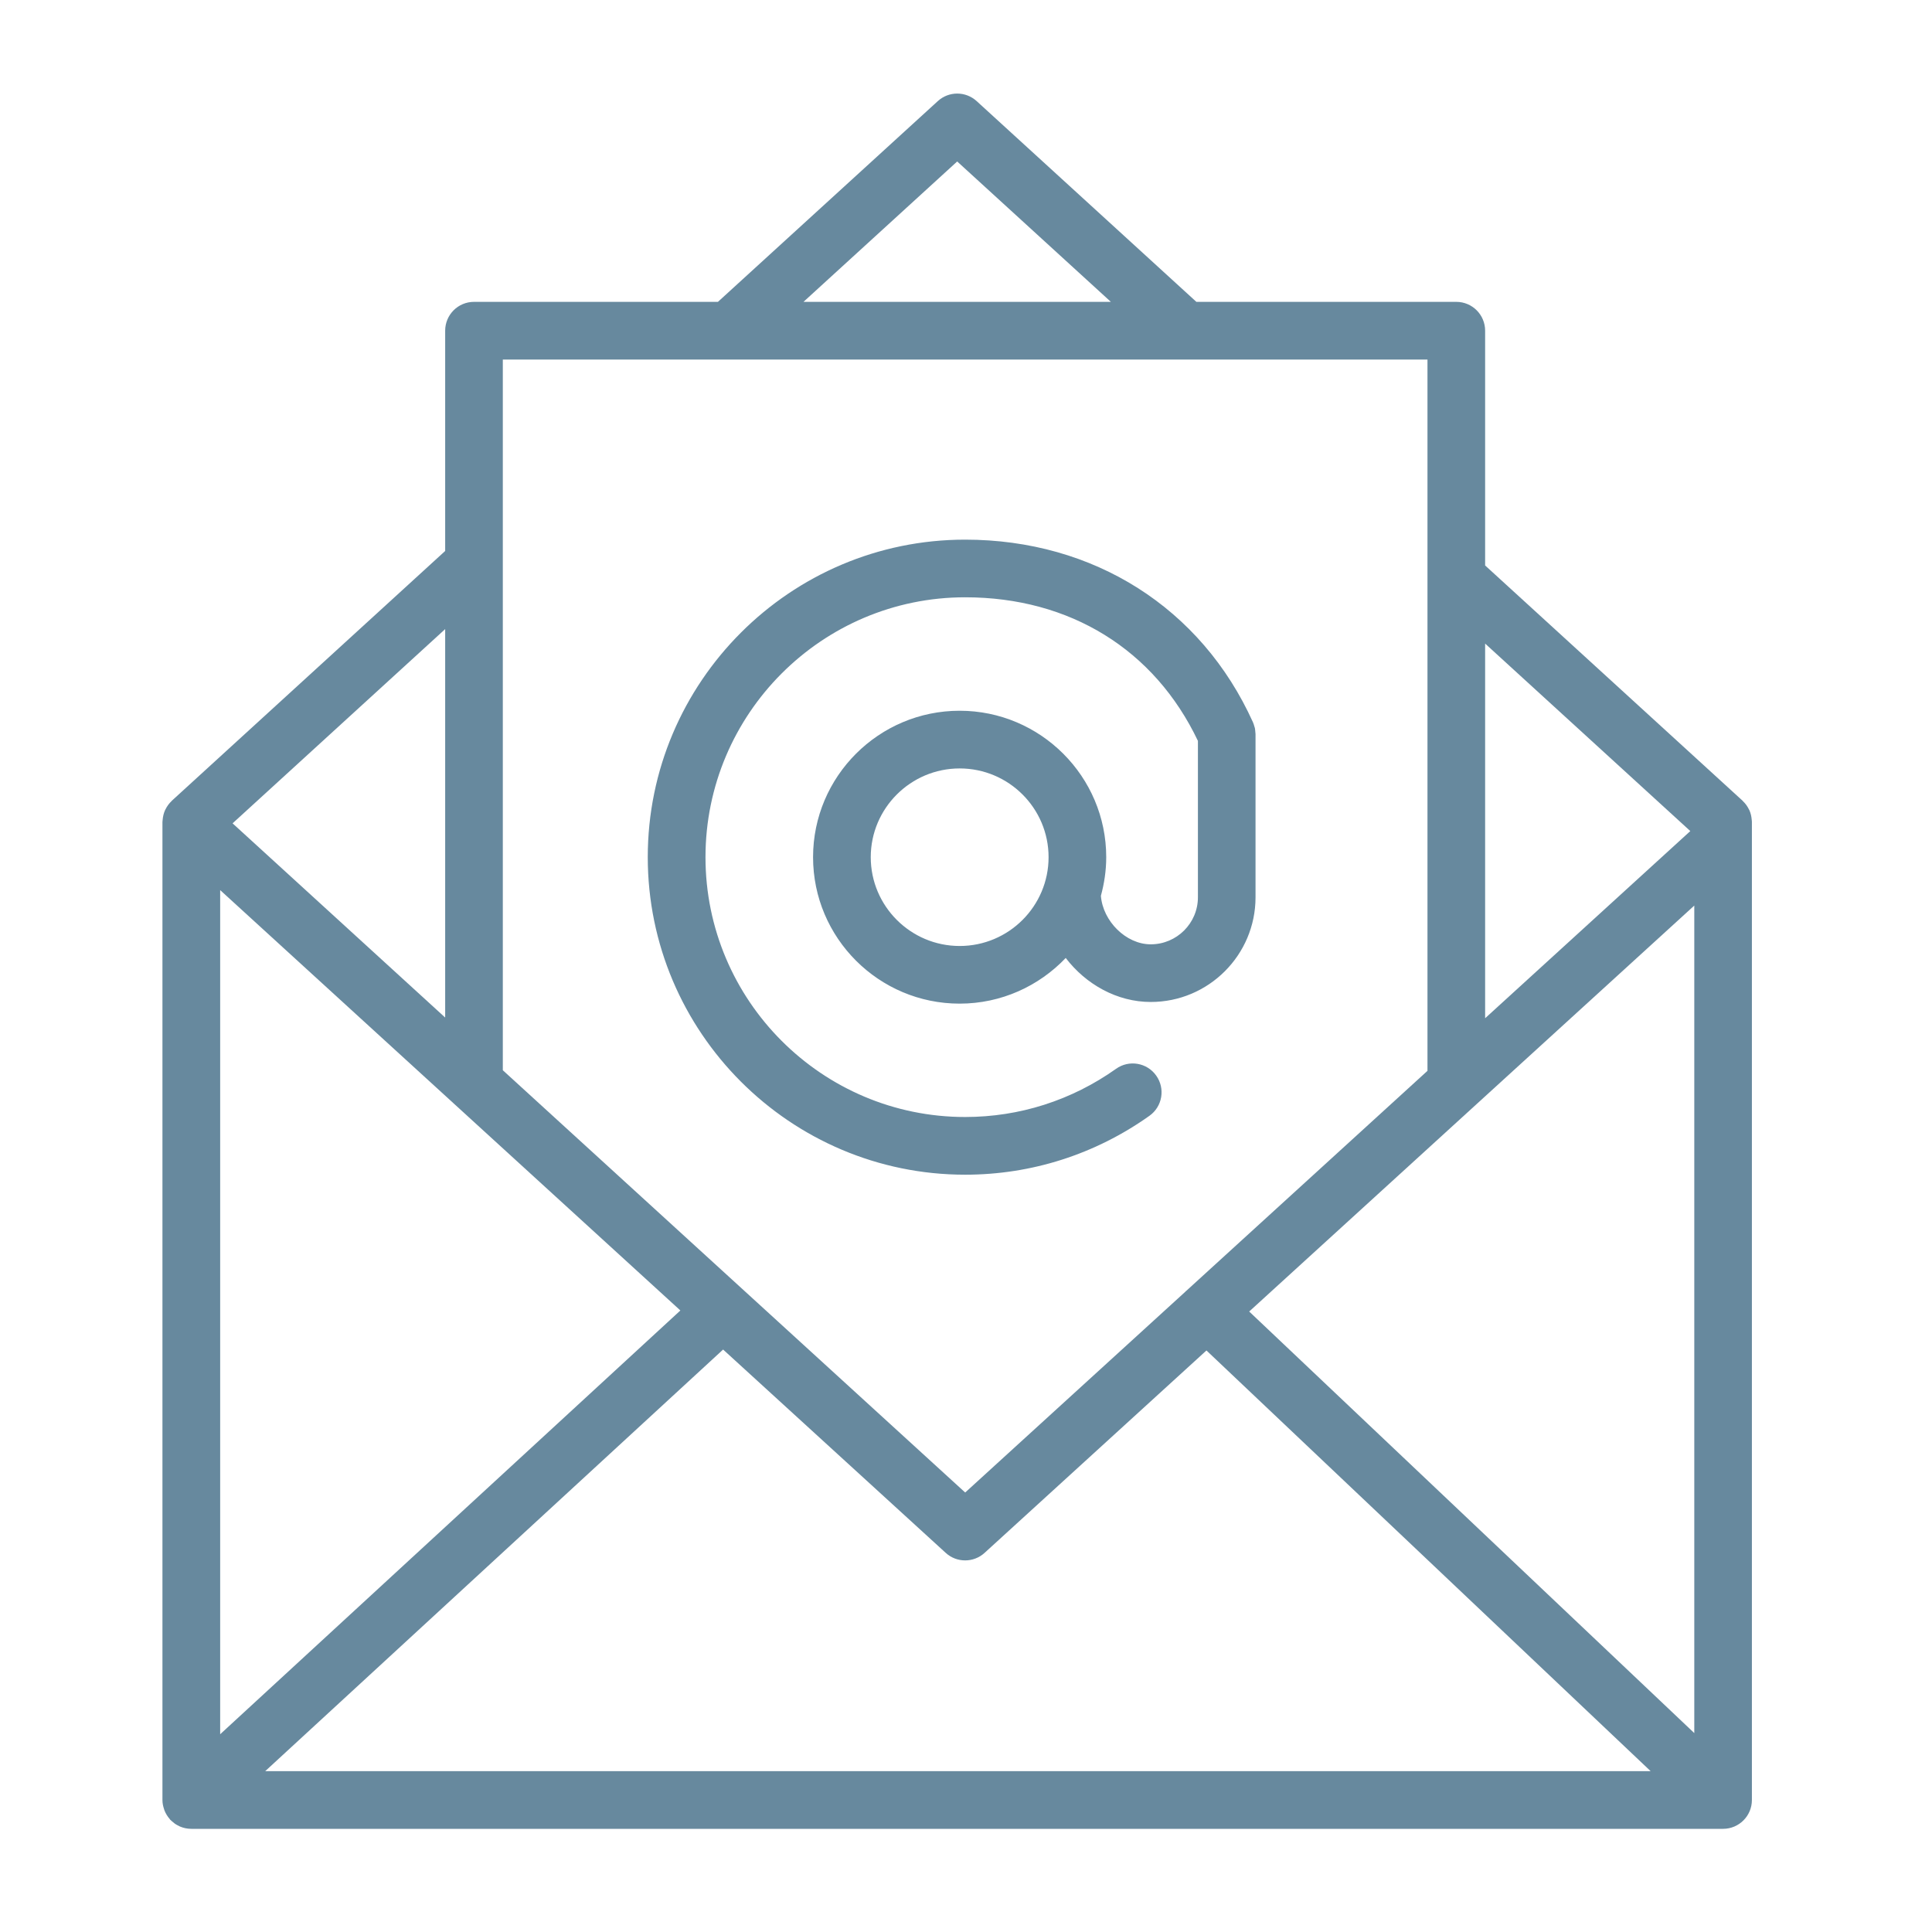
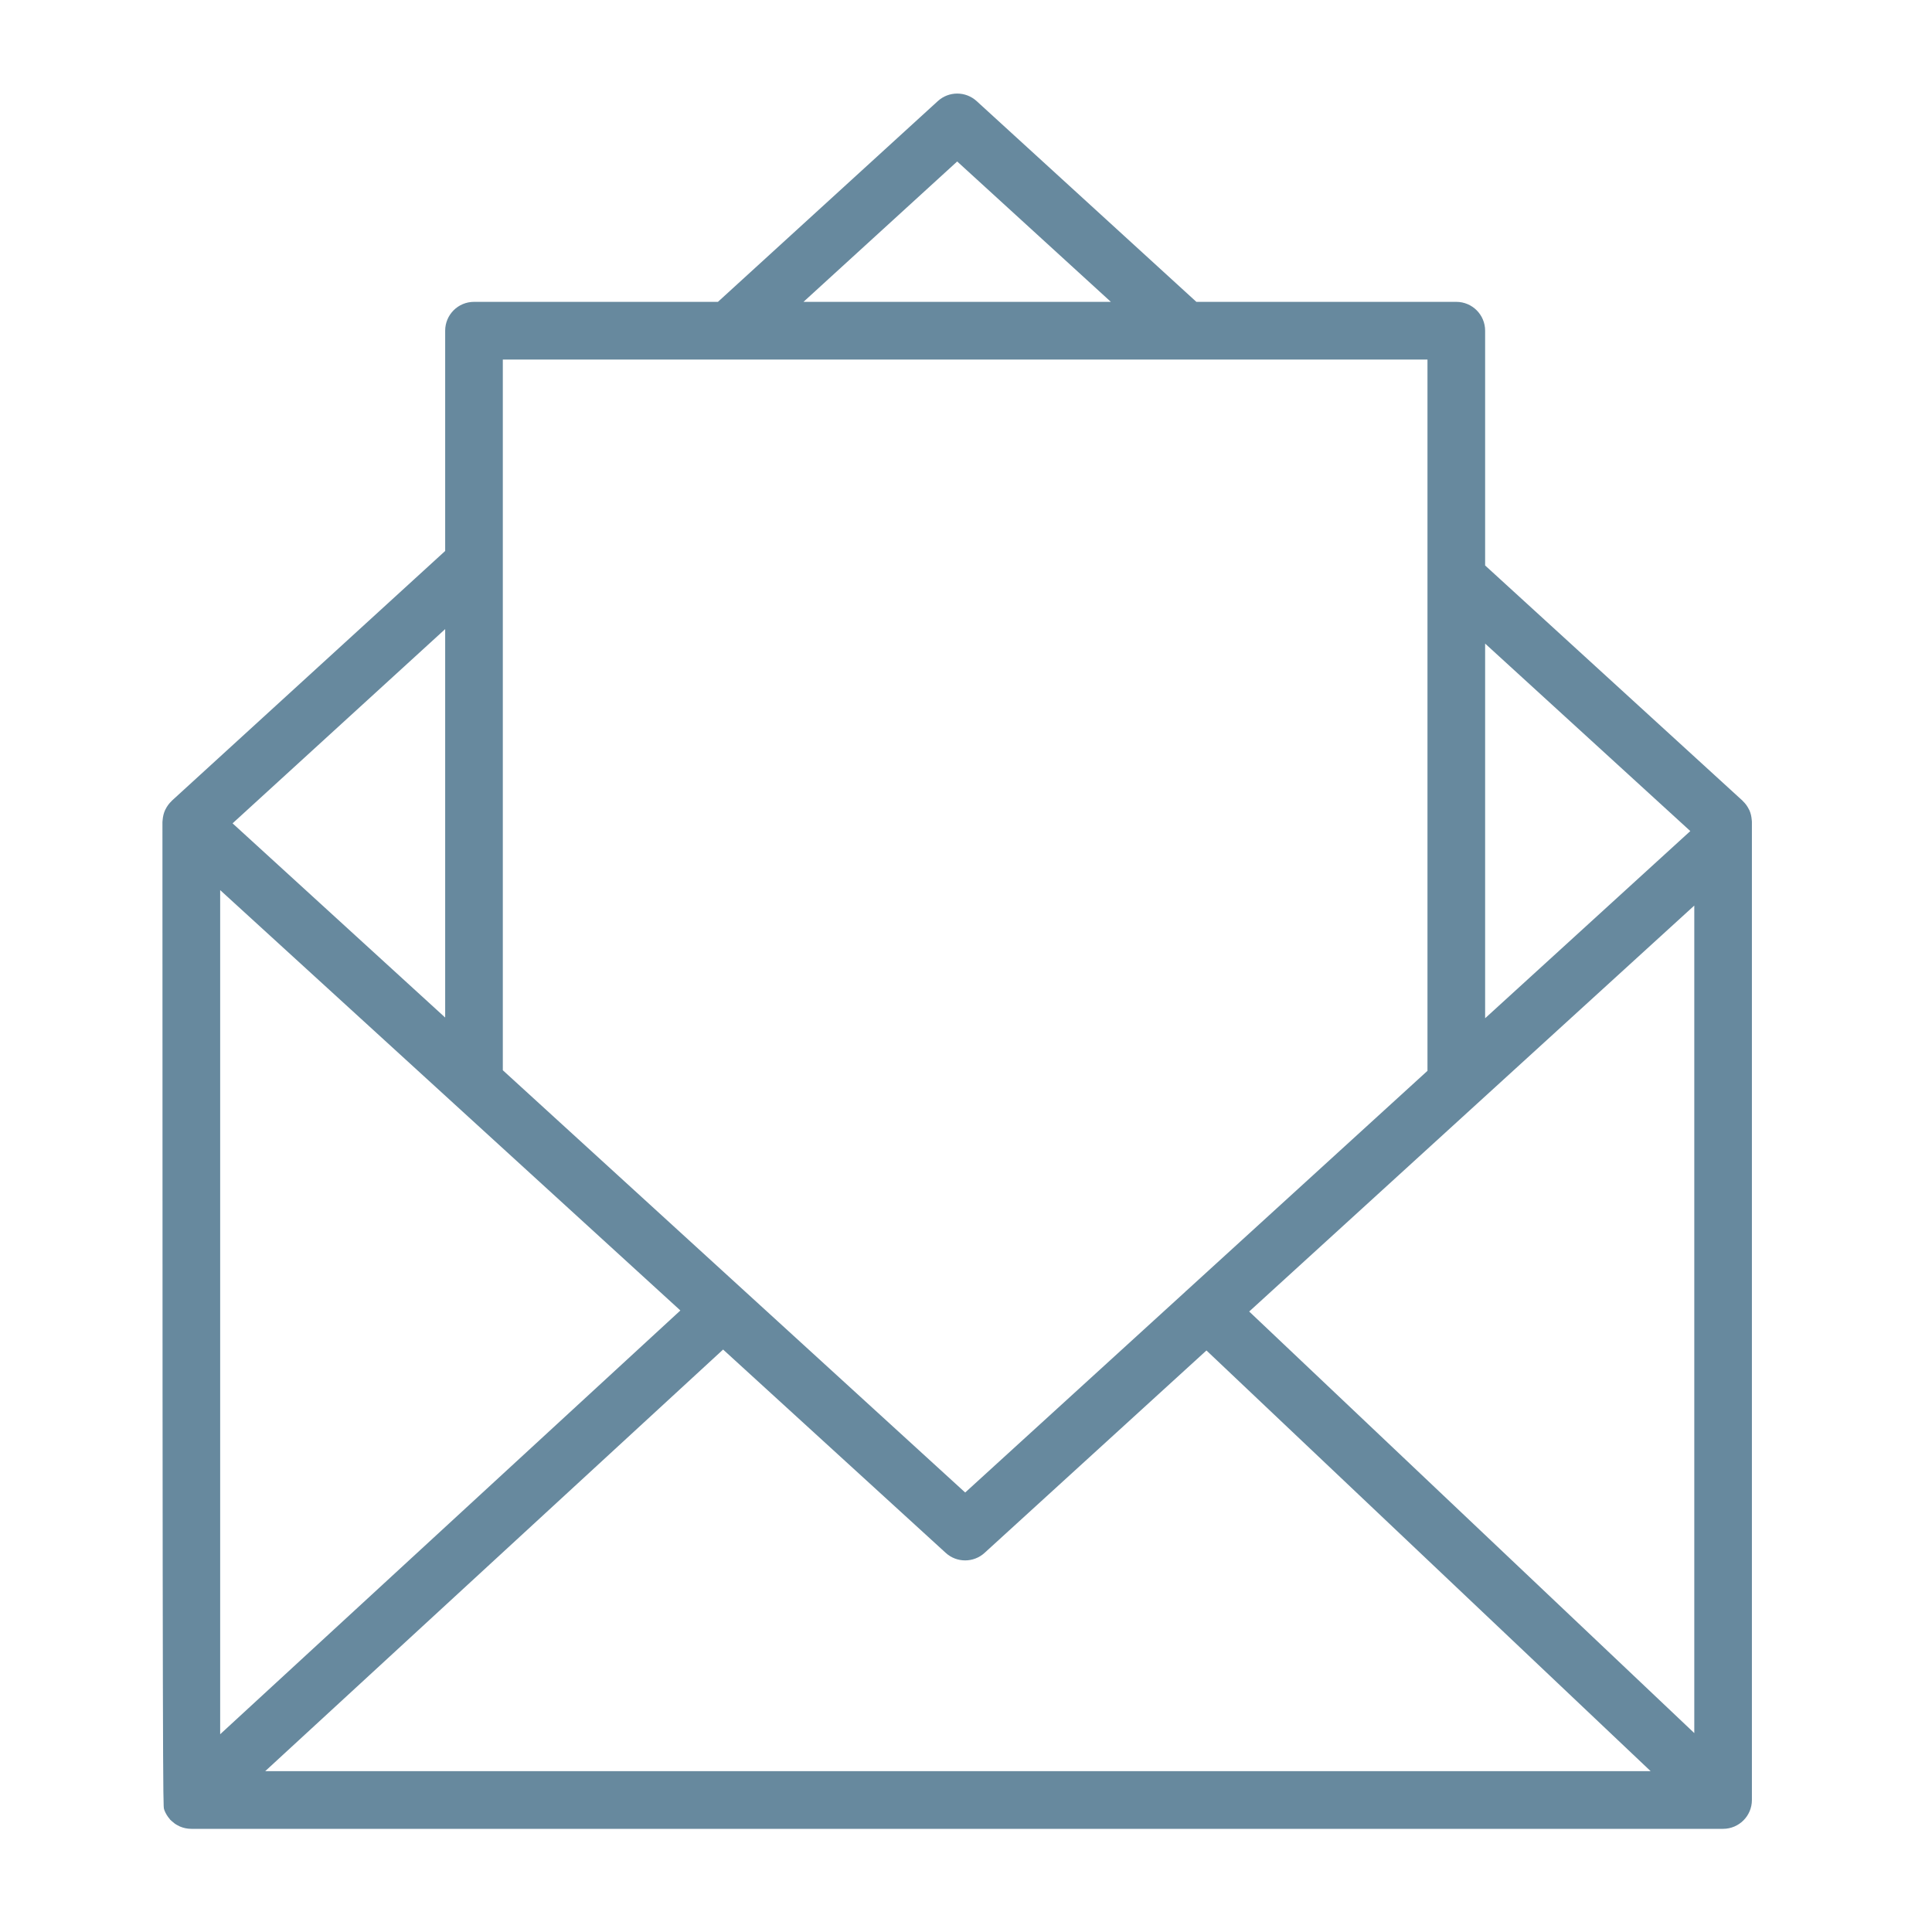
<svg xmlns="http://www.w3.org/2000/svg" width="50" height="50" viewBox="0 0 50 50" fill="none">
-   <path d="M45.338 21.25C45.337 21.24 45.336 21.231 45.335 21.221C45.328 21.132 45.309 21.046 45.274 20.968C45.271 20.962 45.267 20.957 45.264 20.95C45.224 20.867 45.17 20.793 45.103 20.73C45.1 20.727 45.099 20.724 45.097 20.722L38.435 14.634V8.559C38.435 8.146 38.101 7.812 37.689 7.812H30.962L25.276 2.617C24.991 2.357 24.555 2.356 24.27 2.617L18.58 7.812H12.267C11.855 7.812 11.521 8.146 11.521 8.559V14.259L4.448 20.722C4.445 20.724 4.444 20.727 4.442 20.73C4.375 20.793 4.321 20.867 4.281 20.95C4.278 20.957 4.274 20.962 4.271 20.969C4.236 21.047 4.216 21.132 4.209 21.221C4.209 21.231 4.207 21.241 4.206 21.251C4.206 21.259 4.204 21.266 4.204 21.274V46.585C4.204 46.666 4.22 46.744 4.245 46.817C4.248 46.827 4.25 46.837 4.254 46.847C4.286 46.932 4.334 47.009 4.393 47.077C4.397 47.081 4.398 47.086 4.401 47.09C4.404 47.093 4.408 47.095 4.411 47.099C4.436 47.124 4.463 47.146 4.491 47.168C4.503 47.178 4.514 47.189 4.527 47.198C4.56 47.221 4.595 47.239 4.631 47.256C4.64 47.26 4.648 47.267 4.657 47.27C4.747 47.308 4.846 47.33 4.95 47.33H44.593C45.005 47.33 45.339 46.996 45.339 46.584V21.273C45.34 21.265 45.338 21.258 45.338 21.25ZM5.698 23.036L11.734 28.55C11.742 28.558 11.751 28.565 11.759 28.573L17.608 33.915L5.698 44.882V23.036V23.036ZM18.714 34.926L24.475 40.188C24.617 40.318 24.797 40.383 24.978 40.383C25.158 40.383 25.339 40.318 25.481 40.188L31.223 34.95L42.718 45.837H6.864L18.714 34.926ZM32.329 33.942L43.848 23.436V44.852L32.329 33.942ZM43.745 21.508L38.435 26.352V16.656L43.745 21.508ZM24.772 4.179L28.749 7.812H20.794L24.772 4.179ZM36.943 9.305V14.973C36.943 14.984 36.942 14.995 36.943 15.005V27.713L30.703 33.405C30.698 33.409 30.692 33.411 30.688 33.415C30.686 33.417 30.686 33.42 30.684 33.423L24.979 38.626L13.013 27.698V9.305H36.943ZM11.521 26.334L6.019 21.308L11.521 16.281V26.334Z" fill="#67899E" />
-   <path d="M24.978 30.401C26.695 30.401 28.344 29.874 29.747 28.877C30.083 28.639 30.162 28.173 29.923 27.837C29.685 27.5 29.217 27.421 28.883 27.661C27.733 28.477 26.384 28.908 24.978 28.908C21.272 28.908 18.258 25.892 18.258 22.184C18.258 18.476 21.272 15.458 24.978 15.458C27.692 15.458 29.877 16.812 31.002 19.174V23.222C31.002 23.893 30.454 24.439 29.781 24.439C29.141 24.439 28.542 23.84 28.491 23.184C28.578 22.865 28.629 22.531 28.629 22.184C28.629 20.095 26.927 18.394 24.835 18.394C22.743 18.394 21.042 20.094 21.042 22.184C21.042 24.274 22.743 25.974 24.835 25.974C25.915 25.974 26.889 25.518 27.581 24.792C28.101 25.474 28.909 25.931 29.781 25.931C31.277 25.931 32.493 24.716 32.493 23.222V19C32.493 18.997 32.492 18.993 32.492 18.989C32.492 18.968 32.488 18.946 32.486 18.924C32.483 18.896 32.482 18.868 32.476 18.841C32.473 18.828 32.468 18.816 32.464 18.804C32.454 18.768 32.444 18.732 32.429 18.698C32.428 18.697 32.428 18.695 32.427 18.693C31.09 15.733 28.305 13.966 24.977 13.966C20.448 13.966 16.764 17.653 16.764 22.184C16.766 26.715 20.45 30.401 24.978 30.401ZM24.836 24.482C23.568 24.482 22.535 23.451 22.535 22.184C22.535 20.918 23.568 19.887 24.836 19.887C26.105 19.887 27.137 20.917 27.137 22.184C27.137 23.452 26.105 24.482 24.836 24.482Z" fill="#67899E" />
+   <path d="M45.338 21.25C45.337 21.24 45.336 21.231 45.335 21.221C45.328 21.132 45.309 21.046 45.274 20.968C45.271 20.962 45.267 20.957 45.264 20.95C45.224 20.867 45.17 20.793 45.103 20.73C45.1 20.727 45.099 20.724 45.097 20.722L38.435 14.634V8.559C38.435 8.146 38.101 7.812 37.689 7.812H30.962L25.276 2.617C24.991 2.357 24.555 2.356 24.27 2.617L18.58 7.812H12.267C11.855 7.812 11.521 8.146 11.521 8.559V14.259L4.448 20.722C4.445 20.724 4.444 20.727 4.442 20.73C4.375 20.793 4.321 20.867 4.281 20.95C4.278 20.957 4.274 20.962 4.271 20.969C4.236 21.047 4.216 21.132 4.209 21.221C4.209 21.231 4.207 21.241 4.206 21.251C4.206 21.259 4.204 21.266 4.204 21.274C4.204 46.666 4.22 46.744 4.245 46.817C4.248 46.827 4.25 46.837 4.254 46.847C4.286 46.932 4.334 47.009 4.393 47.077C4.397 47.081 4.398 47.086 4.401 47.09C4.404 47.093 4.408 47.095 4.411 47.099C4.436 47.124 4.463 47.146 4.491 47.168C4.503 47.178 4.514 47.189 4.527 47.198C4.56 47.221 4.595 47.239 4.631 47.256C4.64 47.26 4.648 47.267 4.657 47.27C4.747 47.308 4.846 47.33 4.95 47.33H44.593C45.005 47.33 45.339 46.996 45.339 46.584V21.273C45.34 21.265 45.338 21.258 45.338 21.25ZM5.698 23.036L11.734 28.55C11.742 28.558 11.751 28.565 11.759 28.573L17.608 33.915L5.698 44.882V23.036V23.036ZM18.714 34.926L24.475 40.188C24.617 40.318 24.797 40.383 24.978 40.383C25.158 40.383 25.339 40.318 25.481 40.188L31.223 34.95L42.718 45.837H6.864L18.714 34.926ZM32.329 33.942L43.848 23.436V44.852L32.329 33.942ZM43.745 21.508L38.435 26.352V16.656L43.745 21.508ZM24.772 4.179L28.749 7.812H20.794L24.772 4.179ZM36.943 9.305V14.973C36.943 14.984 36.942 14.995 36.943 15.005V27.713L30.703 33.405C30.698 33.409 30.692 33.411 30.688 33.415C30.686 33.417 30.686 33.42 30.684 33.423L24.979 38.626L13.013 27.698V9.305H36.943ZM11.521 26.334L6.019 21.308L11.521 16.281V26.334Z" fill="#67899E" />
</svg>